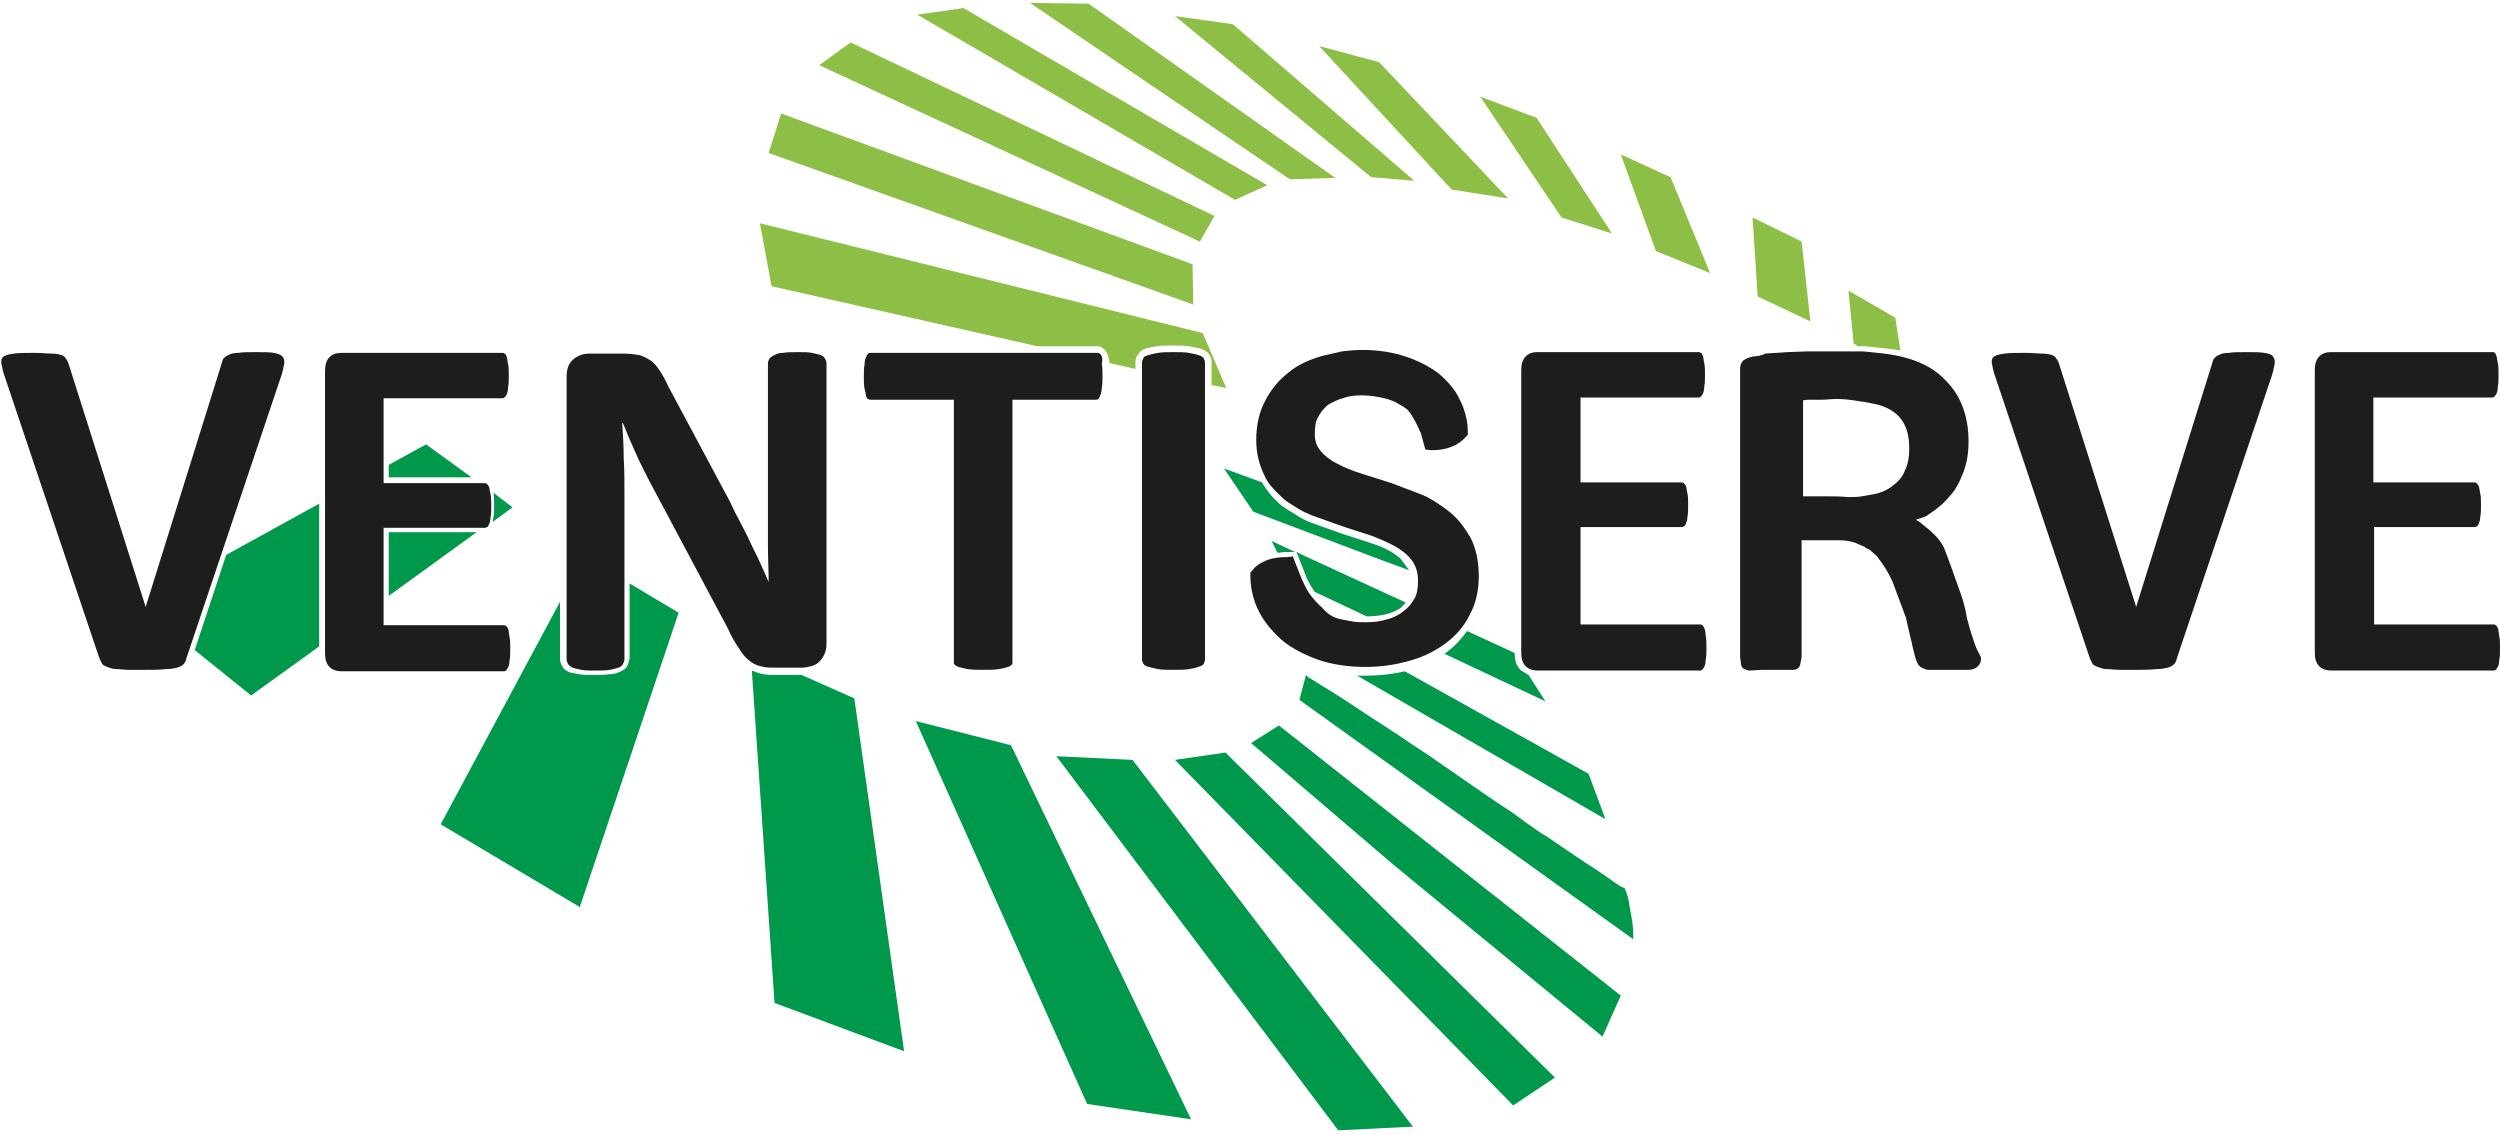
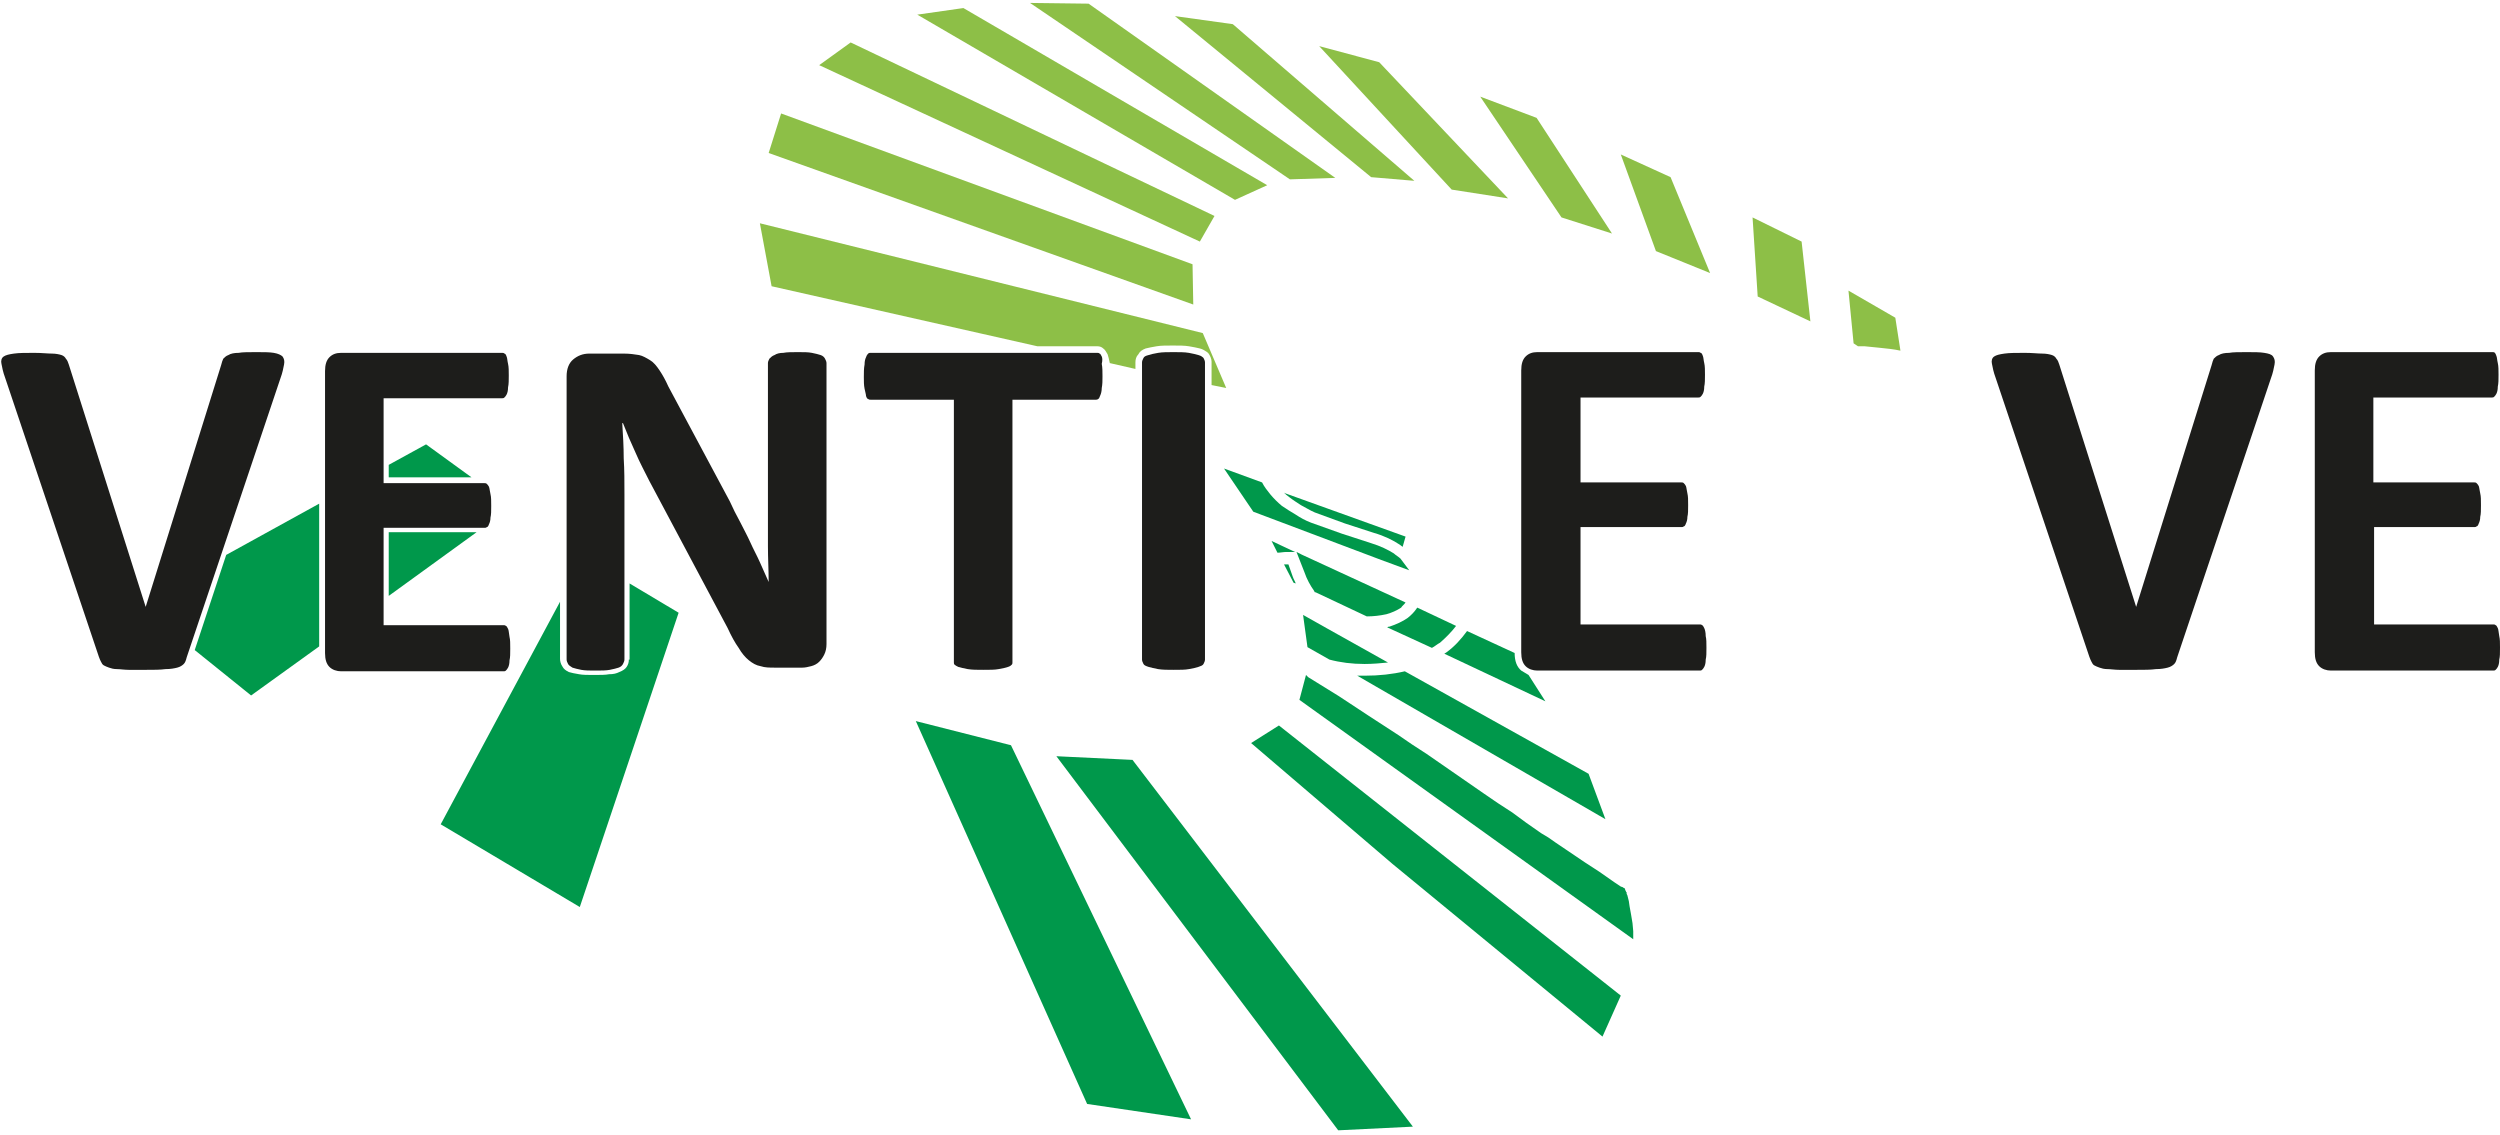
<svg xmlns="http://www.w3.org/2000/svg" enable-background="new 0 0 341.5 155" viewBox="0 0 341.5 155">
  <g clip-rule="evenodd" fill-rule="evenodd">
    <g fill="#8dbf47">
      <path d="m253.8 47.3h.9l2 .2c1 .1 2 .2 2.9.4l-.7-4.5-6.4-3.7.7 7.2z" />
      <path d="m246.1 33-6.7-3.3.7 10.8 7.2 3.4z" />
      <path d="m209.9 16.1-7.7-2.9 11.1 16.5 6.9 2.2z" />
      <path d="m233.6 37.3-5.4-13.1-6.8-3.1 4.8 13.2z" />
      <path d="m168.7 27.3 4.4-2-41.5-24.2-6.3.9z" />
      <path d="m163.9 33 2-3.5-49.7-23.7-4.3 3.1z" />
      <path d="m187.3 24.2 5.9.5-24.8-21.4-7.9-1.1z" />
      <path d="m176.2 24.5 6.2-.2-33.7-23.8-8-.1z" />
      <path d="m188.4 8.5-8.2-2.2 18.1 19.6 7.7 1.2z" />
      <path d="m106.7 15.5-1.7 5.4 58 20.7-.1-5.5z" />
      <path d="m156.5 47.6c.4-.1.9-.2 1.5-.3s1.3-.1 2.2-.1 1.6 0 2.2.1 1.1.2 1.5.3.7.3 1 .5c.1.1.2.2.2.2.2.3.4.7.4 1.1v3.2l2 .4-3.2-7.5-60.5-15 1.6 8.6 36.3 8.2h8.2c.3 0 .6.1.8.3.3.2.4.5.6.8.1.3.2.7.3 1.2l3.5.8v-.9c0-.4.1-.8.4-1.1.2-.4.5-.6 1-.8z" />
    </g>
    <g fill="#00984b">
      <path d="m174.7 99.1-3.8 2.4 19.3 16.5 28.7 23.6 2.5-5.6z" />
      <path d="m182.8 154.4 10.2-.5-38.3-50.1-10.4-.5z" />
-       <path d="m206.7 151 5.7-3.8-45-44.4-6.9 1z" />
      <path d="m148.5 150.8 14.2 2.1-24.6-51.1-13-3.3z" />
      <path d="m65.1 72.7h-12v8.7z" />
      <path d="m64.4 65.2-6.2-4.5-5.1 2.8v1.7z" />
-       <path d="m67.4 67.3c.1.5.1 1 .1 1.7s0 1.2-.1 1.7c0 .2-.1.4-.1.6l2.7-2z" />
-       <path d="m116.7 95.4-7.2-3.2h-.1-3.7c-.9 0-1.6-.1-2.2-.3-.3-.1-.5-.2-.8-.3l3.1 45.4 17.7 6.6z" />
      <path d="m85.9 90.1c0 .4-.1.7-.3 1s-.5.5-1 .7c-.4.2-.8.3-1.4.3-.5.1-1.2.1-2.1.1-.8 0-1.5 0-2-.1-.6-.1-1.1-.2-1.4-.3-.4-.2-.7-.4-.9-.8-.2-.3-.3-.7-.3-1v-7.8l-16.3 30.4 19 11.3 13.5-40.2-6.7-4v10.4z" />
      <path d="m30.9 75.8-4.3 13 7.7 6.2 9.3-6.7v-19.5z" />
      <path d="m212.5 115.1-1-.7-1-.6-2-1.4-1.9-1.4-2-1.3-1.9-1.3-3.9-2.7-3.9-2.7-2-1.3-1.9-1.3-4-2.6-4.1-2.7-2.1-1.3-2.1-1.3-.2-.2-.1-.1-.9 3.4 45.6 32.7v-1.1l-.1-1.1-.2-1.2-.2-1.1-.1-.7-.2-.8-.1-.2v-.2l-.1-.1v-.1l-.1-.1v-.1l-.1-.2h-.1l-.1-.1-.3-.1-.3-.2-.3-.2-.3-.2-1-.7-1-.7-2-1.3z" />
      <path d="m186.4 92.3c-.3 0-.7 0-1 0l33.9 19.6-2.3-6.2-25.1-14c-1.7.4-3.5.6-5.5.6z" />
      <path d="m181.6 90.1c1.5.4 3.1.6 4.8.6 1.1 0 2.2-.1 3.2-.2l-8.4-4.7-3.2-1.8.6 4.4z" />
      <path d="m207.8 91.6c-.6-.5-.9-1.3-.9-2.4l-6.5-3c-.8 1.1-1.7 2.1-2.8 2.9-.1.1-.2.1-.3.2l13.8 6.5-2.3-3.6c-.3-.2-.7-.4-1-.6z" />
      <path d="m198.9 85.5-5.3-2.5c-.4.6-.8 1-1.3 1.4-.7.5-1.6.9-2.5 1.2-.1 0-.2 0-.3.1l6.1 2.8c.4-.2.7-.5 1.1-.7.8-.7 1.6-1.5 2.2-2.3z" />
      <path d="m176.9 75.4-3.2-1.5.8 1.6c.4 0 .8-.1 1.2-.1z" />
      <path d="m176 77.1h-.2c-.1 0-.3 0-.4 0l1.3 2.5.3.1c-.1-.3-.3-.6-.4-.9z" />
      <path d="m192 82.3-14.1-6.5-.8-.4 1.1 2.8c.3.9.8 1.8 1.3 2.5 0 .1.1.1.1.2h.1l7 3.3c.9 0 1.8-.1 2.7-.3.7-.2 1.4-.5 2-.9.1-.2.4-.4.6-.7z" />
      <path d="m175.6 67.4-.2-.1c.2.2.4.4.7.6.5.4 1 .7 1.6 1.1.6.3 1.2.7 1.9 1l4.1 1.5 4 1.3c1.4.4 2.6 1 3.5 1.6.1.1.3.2.4.3l.4-1.4z" />
      <path d="m188.7 76.5 3.8 1.4-1.2-1.6c-.2-.2-.7-.5-.9-.7-.8-.5-1.8-1-3.1-1.4l-4-1.3-4.2-1.5c-.8-.3-1.5-.7-2.1-1.1-.7-.4-1.3-.8-1.9-1.2-.6-.5-1.1-1-1.6-1.6-.4-.5-.8-1-1.1-1.6l-5.2-1.9 4 5.9z" />
    </g>
  </g>
  <g fill="#1d1d1b">
    <path d="m37.4 48.2c-.6-.1-1.4-.1-2.4-.1s-1.9 0-2.4.1c-.6 0-1.1.1-1.4.3-.3.1-.5.3-.7.5-.1.2-.2.5-.3.9l-10.3 33-10.5-33.1c-.1-.3-.2-.6-.4-.8-.1-.2-.3-.4-.6-.5s-.8-.2-1.3-.2c-.6 0-1.4-.1-2.4-.1-1.2 0-2.1 0-2.8.1s-1.1.2-1.4.4c-.3.2-.4.6-.3 1 .1.5.2 1.1.5 1.9l12.8 38.1c.1.3.2.5.3.7s.2.4.4.5.4.2.7.3.6.2 1.1.2c.4 0 1 .1 1.6.1h2.3c1.1 0 2 0 2.7-.1.7 0 1.2-.1 1.6-.2s.7-.3.9-.5.3-.5.4-.9l12.8-38.1c.3-.8.4-1.4.5-1.9s0-.8-.2-1.1c-.2-.2-.6-.4-1.2-.5z" />
    <path d="m69.4 85.9c-.1-.2-.2-.4-.3-.4-.1-.1-.2-.1-.3-.1h-16.4v-13.3h13.8c.1 0 .2 0 .3-.1.1 0 .2-.1.3-.4.1-.2.2-.5.2-.9.1-.4.1-.9.1-1.6s0-1.2-.1-1.6-.1-.7-.2-1c-.1-.2-.2-.3-.3-.4s-.2-.1-.3-.1h-13.8v-11.6h16.2c.1 0 .2 0 .3-.1s.2-.2.3-.4.2-.5.2-1c.1-.4.1-1 .1-1.6s0-1.2-.1-1.6-.1-.8-.2-1c-.1-.3-.2-.4-.3-.4-.1-.1-.2-.1-.3-.1h-22c-.7 0-1.2.2-1.6.6s-.6 1-.6 1.9v38.5c0 .9.2 1.5.6 1.9s1 .6 1.6.6h22.2c.1 0 .2 0 .3-.1s.2-.2.3-.4.2-.5.2-1c.1-.4.1-.9.1-1.6s0-1.2-.1-1.6c-.1-.6-.1-.9-.2-1.1z" />
    <path d="m112.1 48.5c-.3-.1-.7-.2-1.2-.3s-1.1-.1-1.9-.1-1.5 0-2 .1c-.5 0-.9.1-1.2.3-.3.1-.5.3-.7.5-.1.2-.2.4-.2.6v20.2 4.8c0 1.7.1 3.3.1 4.9-.4-.9-.8-1.8-1.2-2.7s-.9-1.8-1.3-2.7-.9-1.8-1.4-2.8c-.5-.9-1-1.9-1.4-2.8l-8.4-15.7c-.4-.9-.8-1.6-1.2-2.2s-.8-1.1-1.3-1.4-1-.6-1.5-.7c-.6-.1-1.3-.2-2.1-.2h-4.7c-.9 0-1.6.3-2.2.8s-.9 1.3-.9 2.3v38.7c0 .2.1.4.2.6s.3.3.6.5c.3.1.7.2 1.2.3s1.2.1 1.9.1c.8 0 1.5 0 2-.1s.9-.2 1.2-.3.5-.3.6-.5.2-.4.2-.6v-22.6c0-1.7 0-3.3-.1-4.9 0-1.6-.1-3.2-.2-4.8h.1c.5 1.3 1.1 2.7 1.7 4 .6 1.4 1.3 2.7 1.9 3.9l10.7 20.1c.5 1.1 1 2 1.5 2.7.4.7.9 1.3 1.4 1.7s1 .7 1.6.8c.6.2 1.2.2 2 .2h3.7c.4 0 .8-.1 1.2-.2s.8-.3 1.1-.6.5-.6.7-1 .3-.9.3-1.4v-38.4c0-.2-.1-.4-.2-.6s-.3-.4-.6-.5z" />
    <path d="m150.5 48.7c-.1-.2-.2-.4-.3-.4-.1-.1-.2-.1-.3-.1h-31c-.1 0-.2 0-.3.1s-.2.2-.3.5c-.1.2-.2.5-.2 1-.1.5-.1 1.1-.1 1.7s0 1.1.1 1.6.2.8.2 1c.1.3.2.4.3.4.1.1.2.1.3.1h11.4v35.9c0 .1 0 .2.1.3s.3.2.5.3c.3.1.8.2 1.3.3.6.1 1.3.1 2.1.1.9 0 1.6 0 2.1-.1.6-.1 1-.2 1.3-.3s.4-.2.5-.3.1-.2.1-.3v-35.9h11.4c.1 0 .2 0 .3-.1.1 0 .2-.2.3-.5.1-.2.2-.6.2-1 .1-.5.1-1 .1-1.6s0-1.2-.1-1.7c.1-.4.1-.8 0-1z" />
    <path d="m163.7 48.5c-.3-.1-.8-.2-1.3-.3-.6-.1-1.3-.1-2.1-.1s-1.5 0-2.1.1-1 .2-1.3.3c-.4.1-.6.2-.7.4s-.2.4-.2.6v40.6c0 .2.1.4.2.6s.4.3.7.4.8.2 1.3.3c.6.1 1.3.1 2.1.1.9 0 1.6 0 2.1-.1.6-.1 1-.2 1.3-.3s.6-.2.7-.4.2-.4.2-.6v-40.6c0-.2-.1-.4-.2-.6-.1-.1-.3-.3-.7-.4z" />
    <path d="m310.7 49.8c.1-.5 0-.8-.2-1.1s-.6-.4-1.2-.5-1.4-.1-2.4-.1-1.9 0-2.4.1c-.6 0-1.1.1-1.4.3-.3.1-.5.3-.7.5-.1.2-.2.5-.3.9l-10.3 33-10.5-33.1c-.1-.3-.2-.6-.4-.8-.1-.2-.3-.4-.6-.5s-.8-.2-1.3-.2c-.6 0-1.4-.1-2.4-.1-1.2 0-2.1 0-2.8.1s-1.1.2-1.4.4-.4.6-.3 1c.1.5.2 1.1.5 1.9l12.8 38.1c.1.3.2.5.3.7s.2.4.4.5.4.2.7.3.6.2 1.1.2c.4 0 1 .1 1.6.1h2.3c1.1 0 2 0 2.7-.1.7 0 1.2-.1 1.6-.2s.7-.3.9-.5.3-.5.4-.9l12.8-38.1c.3-.8.4-1.4.5-1.9z" />
    <path d="m232.8 85.8c-.1-.2-.2-.4-.3-.4-.1-.1-.2-.1-.3-.1h-16.3v-13.3h13.8c.1 0 .2 0 .3-.1.1 0 .2-.1.3-.4.1-.2.2-.5.2-.9.1-.4.1-.9.1-1.6s0-1.2-.1-1.6-.1-.7-.2-1c-.1-.2-.2-.3-.3-.4s-.2-.1-.3-.1h-13.8v-11.6h16.1c.1 0 .2 0 .3-.1s.2-.2.3-.4.2-.5.2-1c.1-.4.1-1 .1-1.6s0-1.2-.1-1.6-.1-.8-.2-1c-.1-.3-.2-.4-.3-.4-.1-.1-.2-.1-.3-.1h-22c-.7 0-1.2.2-1.6.6s-.6 1-.6 1.9v38.5c0 .9.2 1.5.6 1.9s1 .6 1.6.6h22.2c.1 0 .2 0 .3-.1s.2-.2.3-.4.2-.5.2-1c.1-.4.1-.9.1-1.6s0-1.2-.1-1.6c0-.5-.1-.9-.2-1.1z" />
-     <path d="m183.2 84.6c.5.1 1 .2 1.6.3s1.2.1 1.8.1c1 0 1.9-.1 2.9-.4.8-.2 1.6-.6 2.2-1.1.6-.4 1.1-1 1.5-1.7s.5-1.5.5-2.5c0-1.1-.3-2-.8-2.7s-1.2-1.3-2.2-1.9c-.9-.5-2-1-3.3-1.5l-4-1.3-4.2-1.5c-.7-.3-1.4-.6-2-1s-1.2-.7-1.8-1.2c-.5-.5-1.1-1-1.5-1.5-.5-.5-.9-1.1-1.2-1.8-.7-1.4-1.1-3-1.1-4.8 0-2 .4-3.8 1.2-5.3.8-1.6 1.9-2.9 3.2-3.9 1.3-1.1 2.9-1.8 4.7-2.3.9-.2 1.7-.4 2.6-.6.9-.1 1.8-.2 2.8-.2 2.1 0 4.1.3 5.9.9s3.3 1.4 4.5 2.3c.6.5 1.2 1.1 1.7 1.7s.9 1.2 1.2 1.9c.4.7.6 1.4.8 2.1s.3 1.5.3 2.3v.4l-.2.2c-1.1 1.3-2.7 1.9-4.8 1.9l-.8-.1-.6-2.2-.7-1.5-.7-1.2-.5-.6c-.4-.3-.9-.6-1.3-.8-.4-.3-.9-.4-1.4-.6-1.2-.3-2.3-.5-3.5-.5-.9 0-1.8.1-2.6.4-.7.2-1.3.5-2 .9-.6.5-1 1-1.3 1.6-.4.6-.5 1.4-.5 2.4s.3 1.7.8 2.3 1.2 1.2 2.2 1.7c.9.5 2.1 1 3.4 1.4l4.1 1.3 4.2 1.6c.7.3 1.4.7 2 1.1s1.2.8 1.8 1.3c1.1.9 2 2.1 2.8 3.5.7 1.4 1.1 3.1 1.1 5.2 0 2-.4 3.8-1.3 5.4-.8 1.6-2 2.9-3.4 3.9s-3 1.8-4.9 2.3c-1.8.5-3.7.8-5.9.8-2.3 0-4.3-.3-6.2-.9-2-.7-3.6-1.5-5-2.6-1.4-1.2-2.5-2.5-3.3-4-.8-1.6-1.2-3.2-1.2-5v-.4l.2-.2c.4-.6 1.1-1.1 2.1-1.5.8-.3 1.7-.4 2.8-.4l.7-.1.9 2.3c.4 1 .8 1.9 1.3 2.7.5.7 1.1 1.4 1.8 2 .7.9 1.6 1.4 2.6 1.6z" />
-     <path d="m265.5 74.7c.4 1 .8 2.1 1.2 3.2.3.9.7 2 1.1 3.1s.7 2.3.9 3.5c.2.6.3 1.2.5 1.8s.4 1.2.6 1.8l.2.5.6 1.2v.2c0 .4-.1.7-.4 1s-.7.5-1.3.5h-5.5c-.2 0-.5-.1-.9-.3s-.7-.7-.9-1.5c-.1-.4-.2-.8-.3-1.2-.1-.3-.1-.6-.2-.9s-.1-.4-.1-.4l-.4-1.7-.2-.9c0-.2-.1-.4-.2-.6 0-.1-.1-.2-.1-.3l-1.6-4.3c-.6-1.3-1.3-2.4-2.2-3.5l-.9-.8c-.2-.1-.5-.2-.7-.4-.2-.1-.4-.2-.5-.2-.1-.1-.2-.1-.2-.1-.8-.4-1.7-.6-2.8-.6h-5.1v15.8c0 .3-.1.7-.2 1.2-.1.4-.4.7-1 .7h-4.2l-1.8.1c-.1 0-.3-.1-.6-.2s-.5-.4-.5-.9l-.1-.7v-39.5c0-.3.1-.6.3-.9s.7-.5 1.4-.7c.4 0 .7-.1.9-.1.1 0 .2-.1.3-.1s.2 0 .3-.1c.1 0 .2-.1.2-.1l3.1-.2 2.6-.1h2.6 3 2.1l2 .2c4.2.4 7.3 1.6 9.3 3.8 2.1 2.1 3.1 4.9 3.1 8.3 0 1.5-.2 2.9-.7 4.2s-1.1 2.5-1.9 3.3c-.8 1-1.8 1.8-2.9 2.5-.2.2-.5.3-.8.4s-.6.2-.9.3c.2.1.4.2.5.3s.3.2.5.4c1.3 1 2.2 1.9 2.8 3zm-14.7-20.2c-.6 0-1.3.1-1.8.1s-1 0-1.5 0-.9 0-1.2.1v13.1h1.4 2c.8 0 1.7 0 2.7.1.7 0 1.3 0 1.9-.1s1.1-.2 1.7-.3c1-.2 1.9-.6 2.6-1.2.7-.5 1.3-1.2 1.6-2 .4-.8.6-1.8.6-3 0-1.6-.3-2.9-1-3.9s-1.8-1.7-3.2-2.1c-.9-.2-1.8-.4-2.7-.5-1.1-.2-2.1-.3-3.1-.3z" />
    <path d="m341.2 85.8c-.1-.2-.2-.4-.3-.4-.1-.1-.2-.1-.3-.1h-16.3v-13.3h13.7c.1 0 .2 0 .3-.1.1 0 .2-.1.3-.4.1-.2.2-.5.2-.9.1-.4.1-.9.1-1.6s0-1.2-.1-1.6-.1-.7-.2-1c-.1-.2-.2-.3-.3-.4s-.2-.1-.3-.1h-13.8v-11.6h16.2c.1 0 .2 0 .3-.1s.2-.2.3-.4.2-.5.2-1c.1-.4.1-1 .1-1.6s0-1.2-.1-1.6-.1-.8-.2-1c-.1-.3-.2-.4-.2-.4-.1-.1-.2-.1-.3-.1h-22.1c-.7 0-1.2.2-1.6.6s-.6 1-.6 1.9v38.5c0 .9.2 1.5.6 1.9s1 .6 1.6.6h22.2c.1 0 .2 0 .3-.1s.2-.2.3-.4.2-.5.2-1c.1-.4.1-.9.1-1.6s0-1.2-.1-1.6c-.1-.5-.1-.9-.2-1.1z" />
  </g>
</svg>